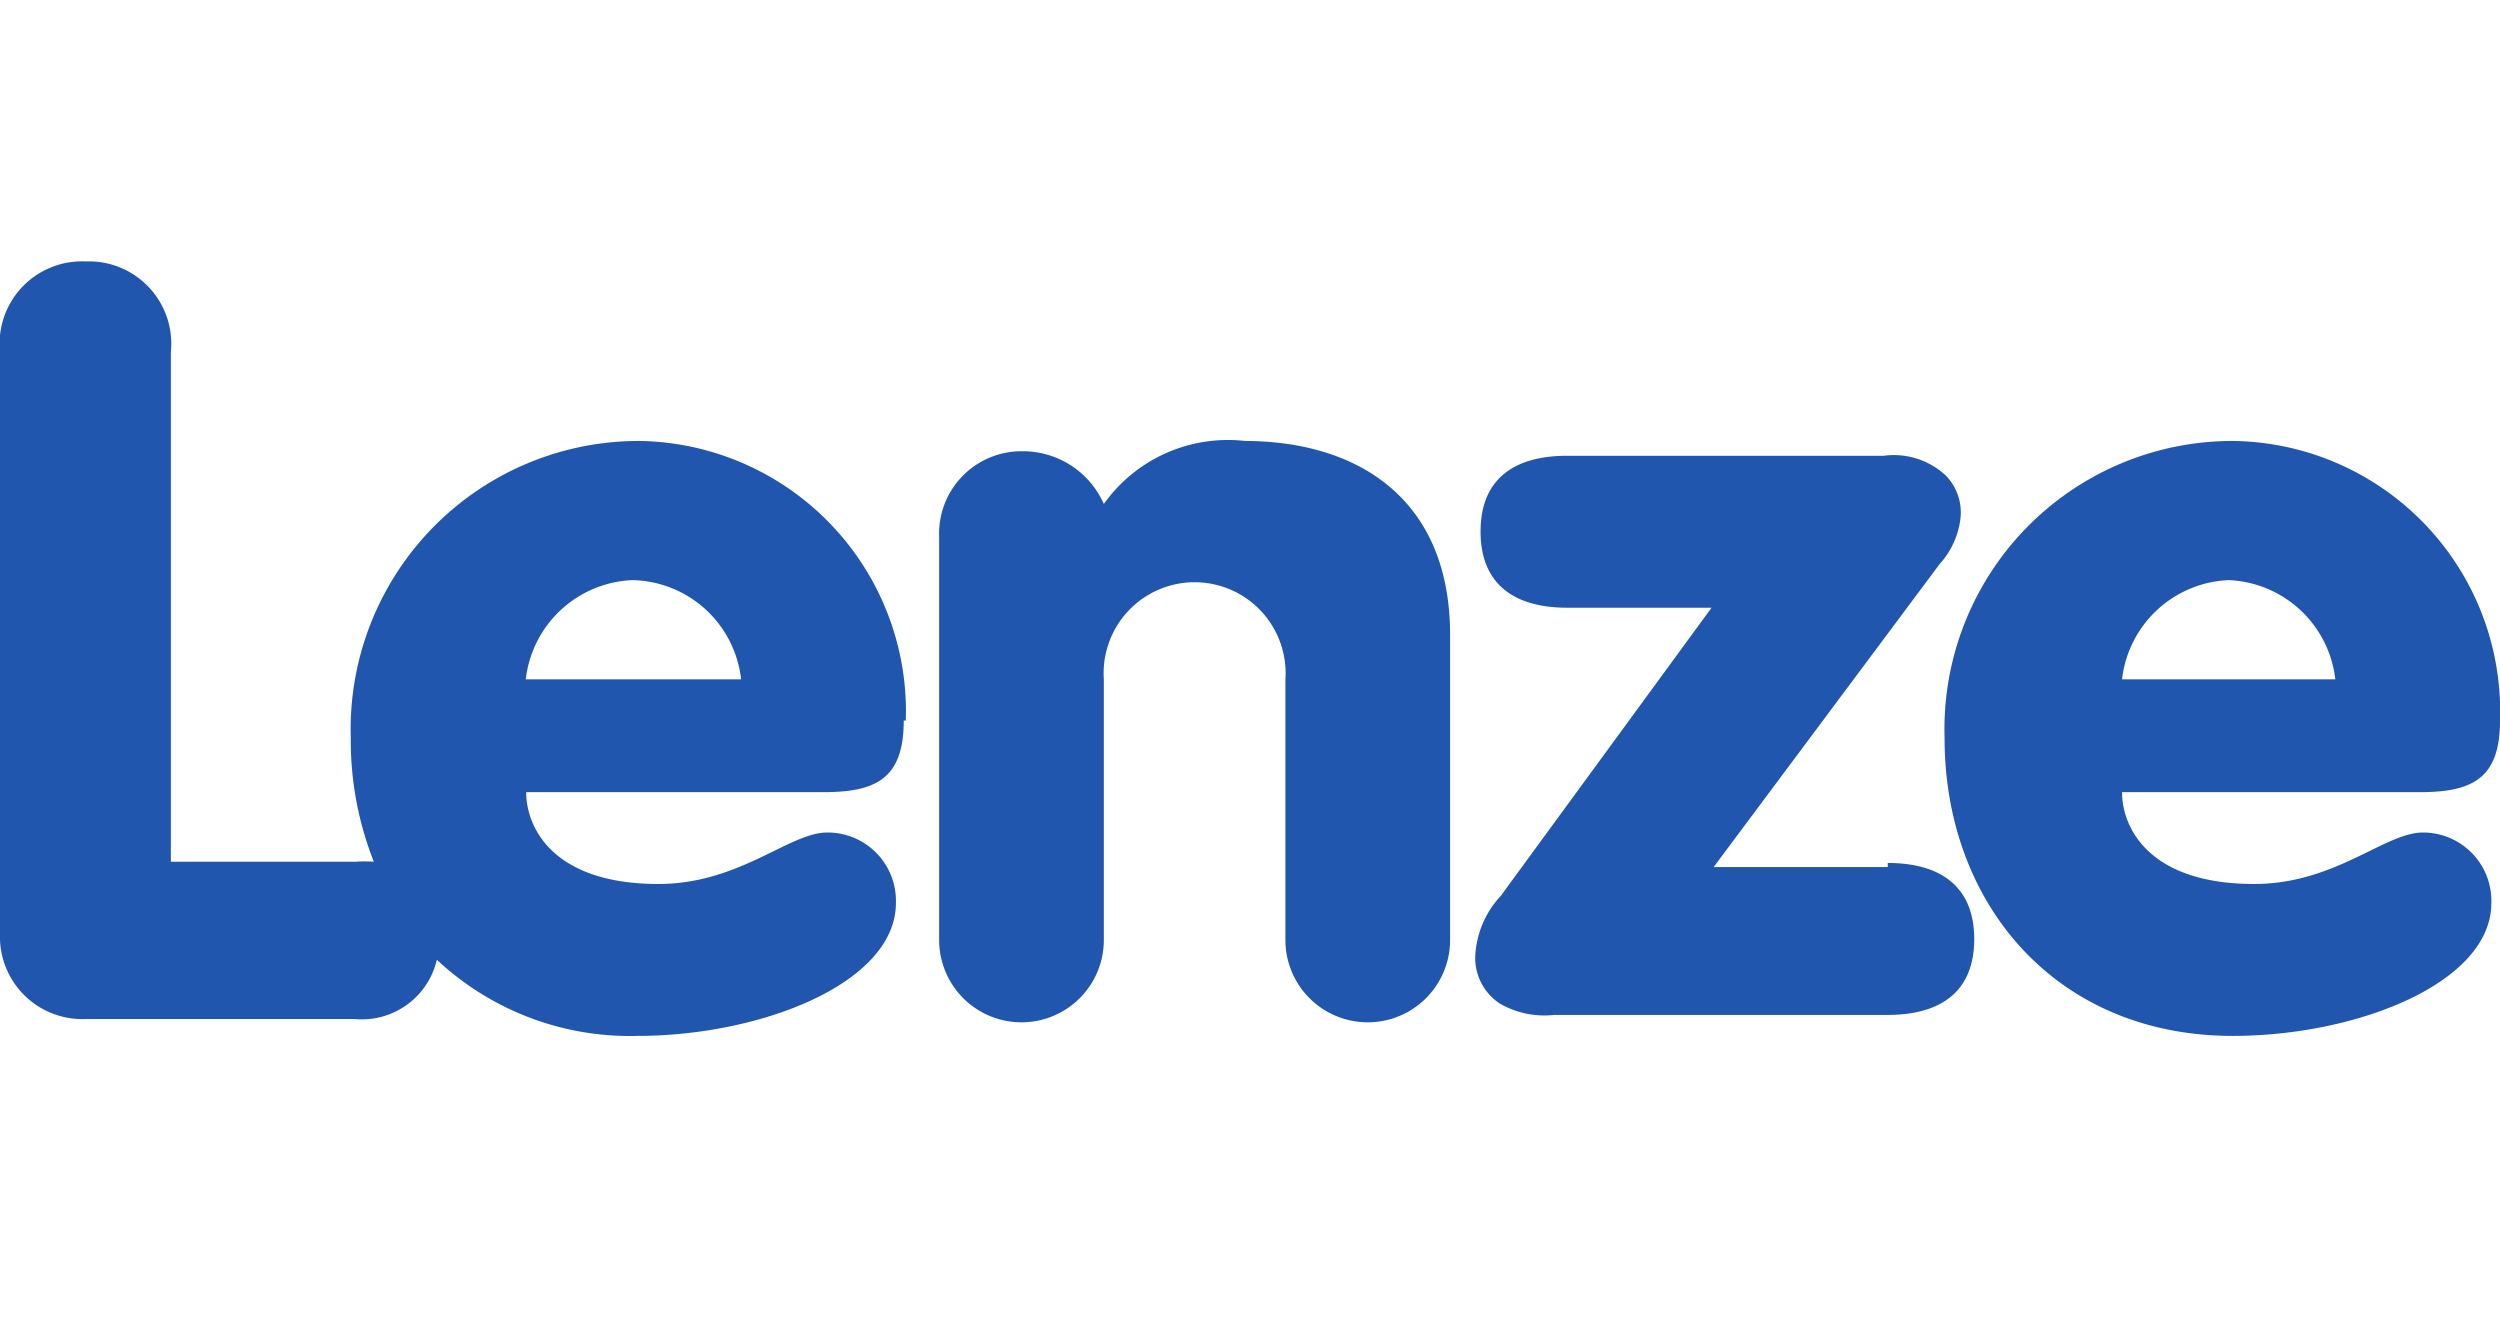
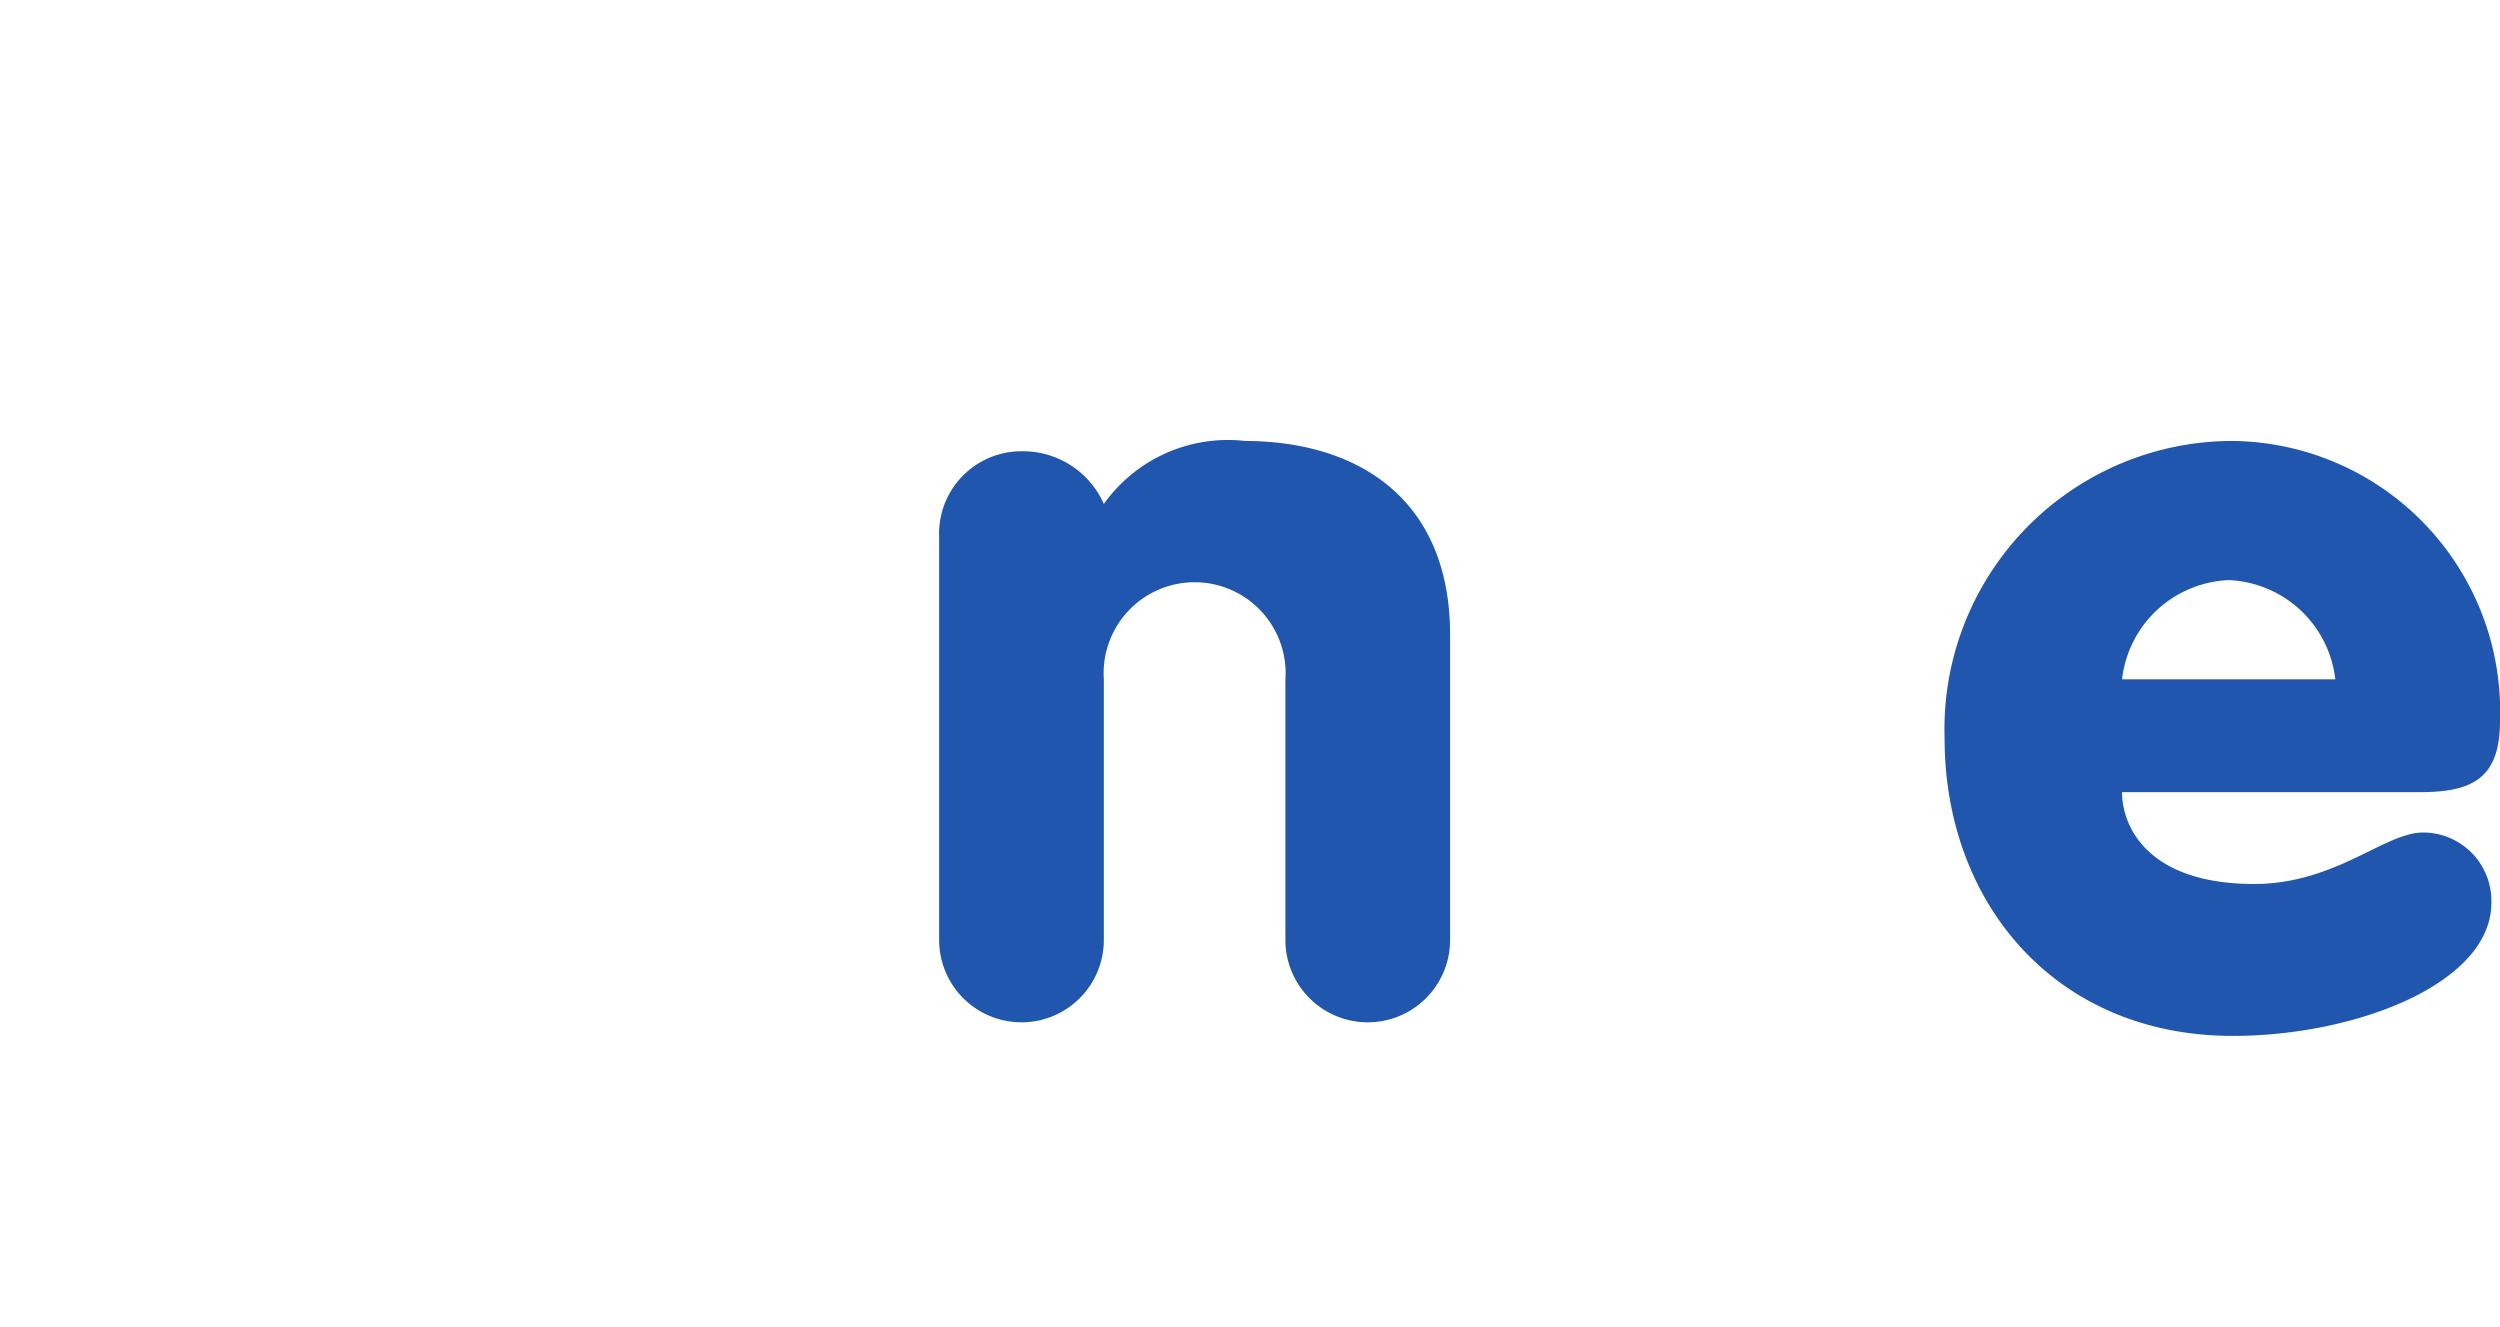
<svg xmlns="http://www.w3.org/2000/svg" id="Layer_1" data-name="Layer 1" viewBox="0 0 60.72 32.24">
  <defs>
    <style>.cls-1{fill:#2056ae;}</style>
  </defs>
  <title>lenze</title>
  <g id="layer1">
    <g id="g7089">
      <g id="g7091">
        <g id="g7097">
-           <path id="path7099" class="cls-1" d="M22,17.5a6.57,6.57,0,0,0-6.48-6.79,7,7,0,0,0-7,7.22,8,8,0,0,0,.56,3,3.44,3.44,0,0,0-.46,0H4.15V8.55a2,2,0,0,0-2.07-2.2A2,2,0,0,0,0,8.55V22.68a2,2,0,0,0,2.08,2.07H8.61a1.87,1.87,0,0,0,2-1.44,6.86,6.86,0,0,0,4.87,1.85c3,0,6.28-1.28,6.28-3.23a1.66,1.66,0,0,0-1.67-1.71c-.92,0-2.13,1.25-4.1,1.25-2.57,0-3.21-1.38-3.21-2.23H20c1.28,0,1.95-.33,1.95-1.74m-9.18-1a2.72,2.72,0,0,1,2.59-2.41A2.71,2.71,0,0,1,18,16.5Z" />
-         </g>
+           </g>
        <g id="g7101">
          <path id="path7103" class="cls-1" d="M30.24,10.71a3.7,3.7,0,0,0-3.43,1.53,2.15,2.15,0,0,0-2-1.28,2,2,0,0,0-2,2.08v9.79a2,2,0,1,0,4,0V16.5a2.21,2.21,0,1,1,4.41,0v6.33a2,2,0,1,0,4,0V15.42c0-3.28-2.21-4.71-5-4.71" />
        </g>
        <g id="g7105">
-           <path id="path7107" class="cls-1" d="M45.85,21.06H41.62l5.49-7.36a2,2,0,0,0,.51-1.15,1.29,1.29,0,0,0-.36-1,1.85,1.85,0,0,0-1.51-.48H38.06c-1.28,0-2.1.56-2.1,1.84s.82,1.85,2.1,1.85h3.51l-5.12,7a2.31,2.31,0,0,0-.62,1.48,1.33,1.33,0,0,0,.59,1.13,2.16,2.16,0,0,0,1.33.28h8.1c1.28,0,2.1-.56,2.1-1.84s-.82-1.85-2.1-1.85" />
-         </g>
+           </g>
        <g id="g7109">
          <path id="path7111" class="cls-1" d="M58.85,20.22c-.93,0-2.13,1.25-4.1,1.25-2.57,0-3.21-1.38-3.21-2.23h7.23c1.28,0,1.95-.33,1.95-1.74a6.57,6.57,0,0,0-6.49-6.79,7,7,0,0,0-7,7.22c0,4,2.69,7.23,7,7.23,3,0,6.28-1.28,6.28-3.23a1.66,1.66,0,0,0-1.66-1.71m-4.72-6.13a2.72,2.72,0,0,1,2.59,2.41H51.54a2.72,2.72,0,0,1,2.59-2.41" />
        </g>
      </g>
    </g>
  </g>
</svg>